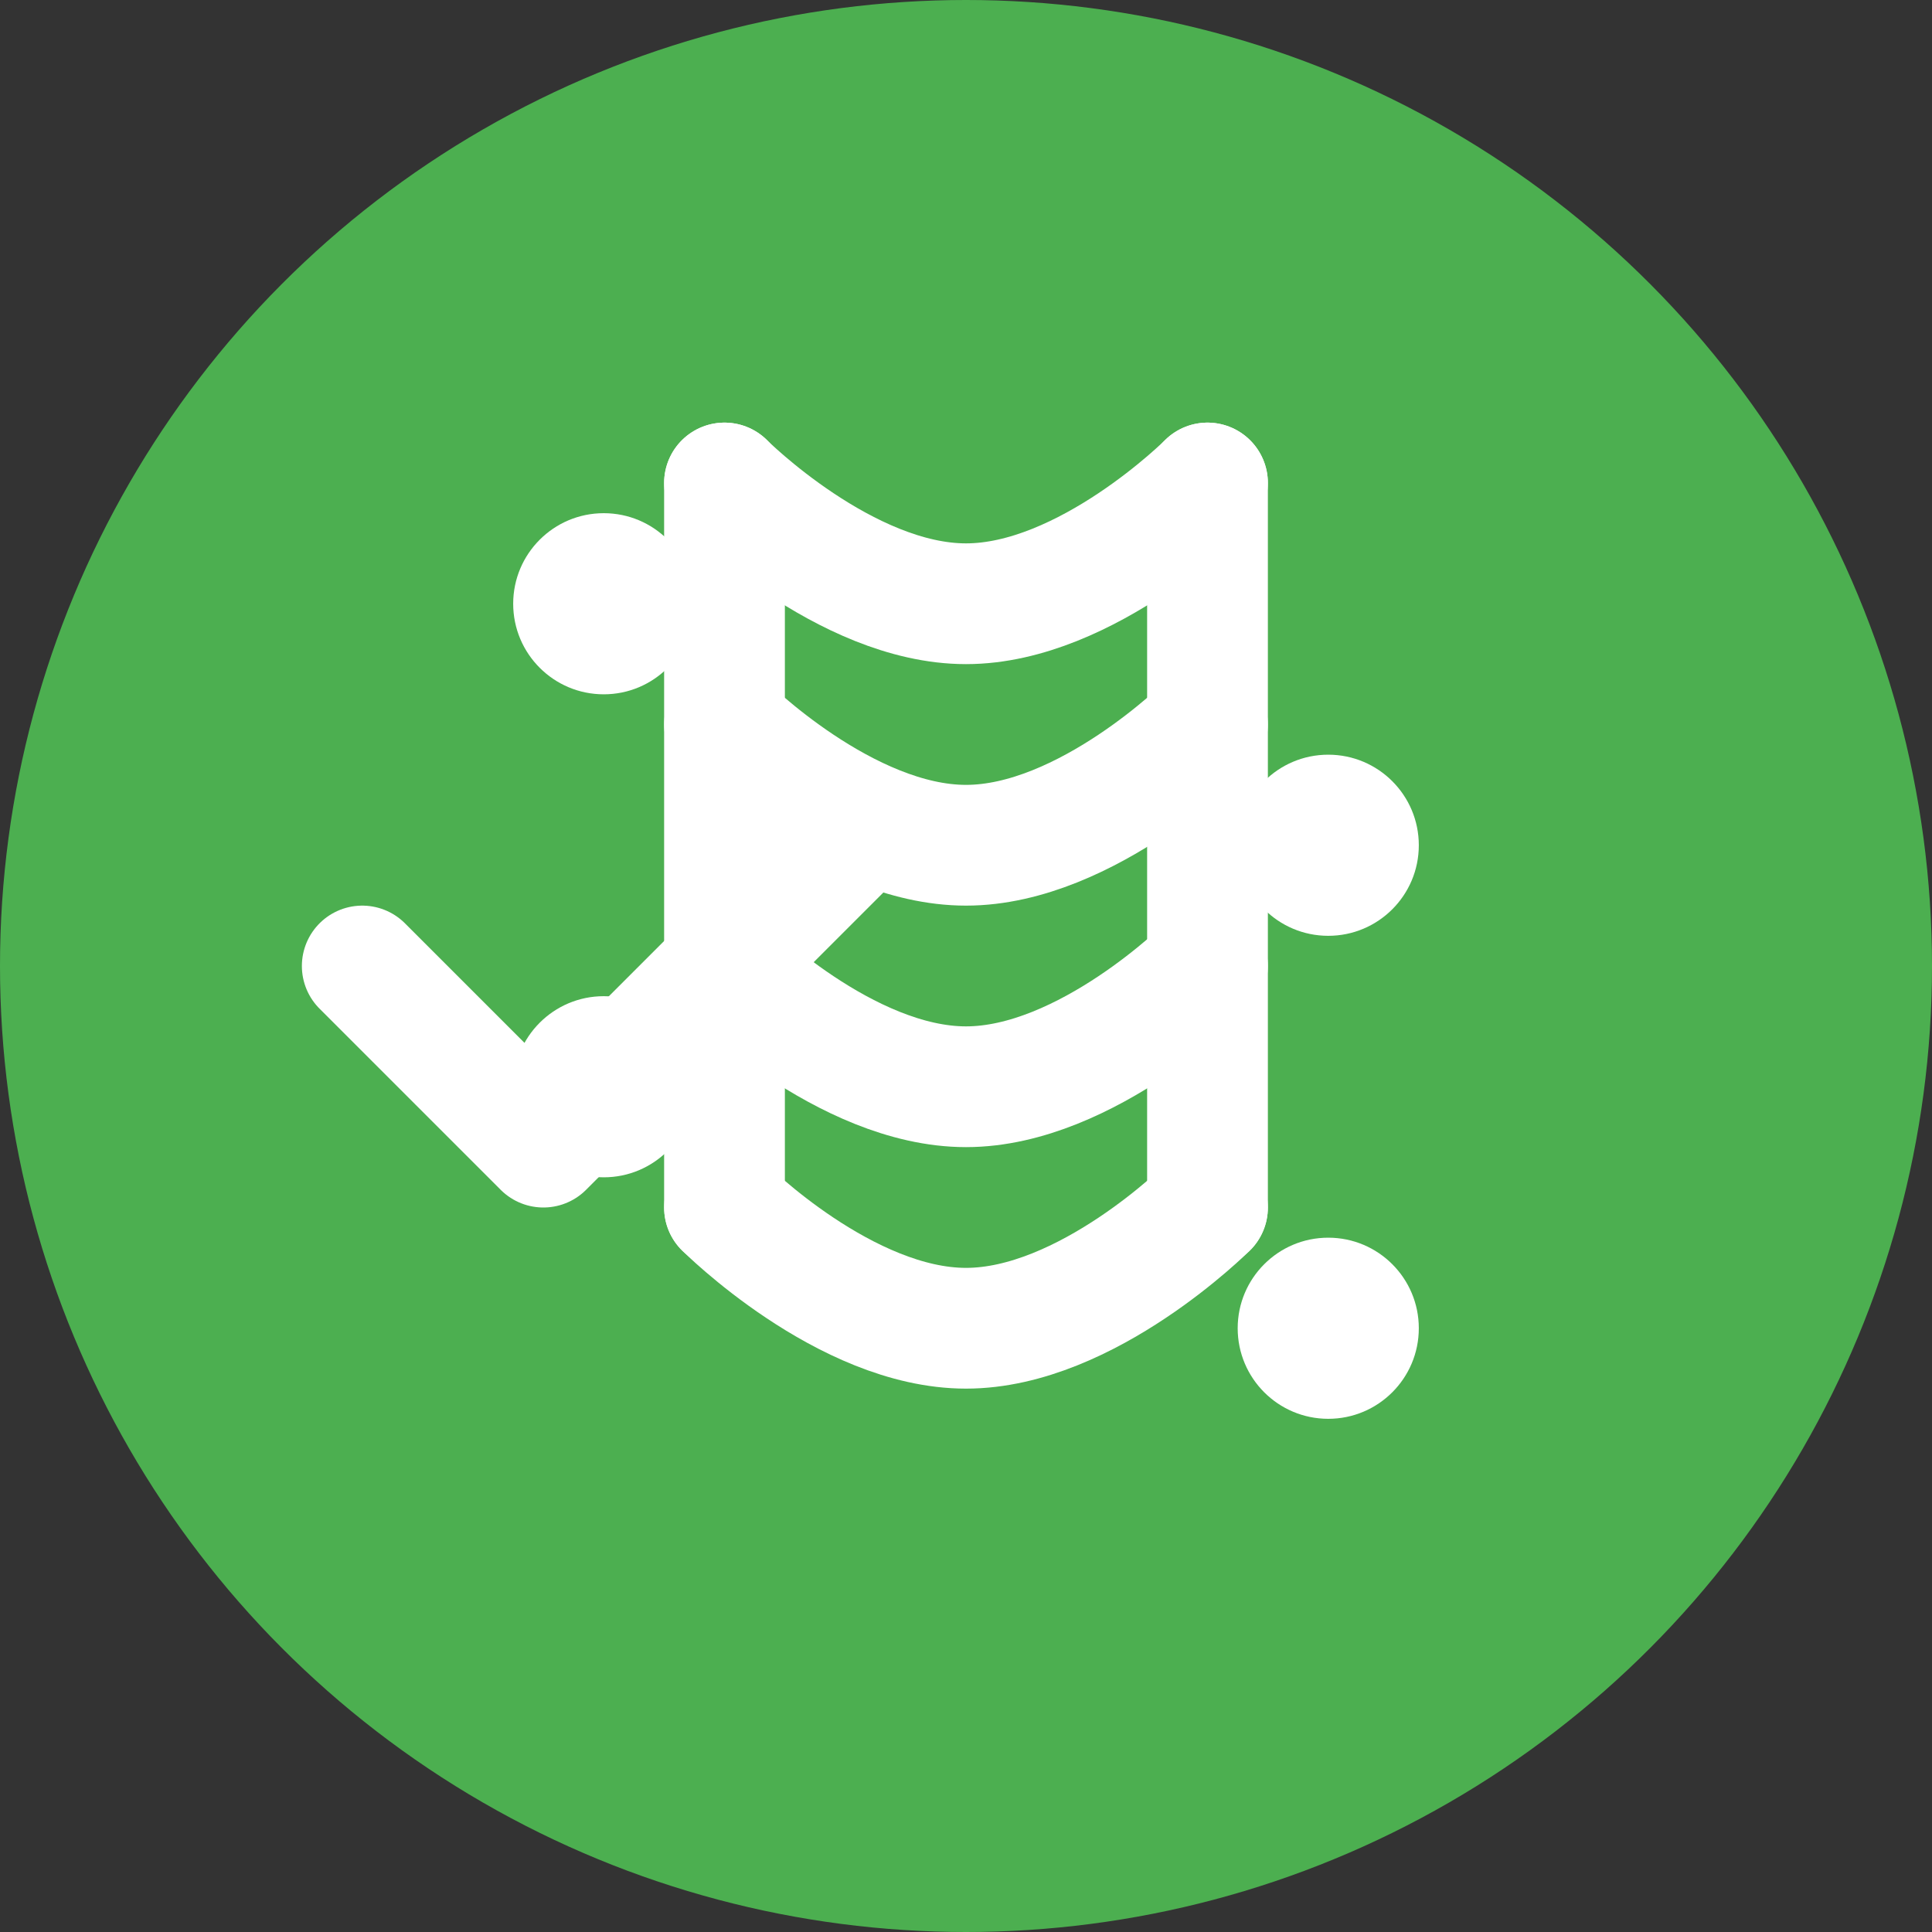
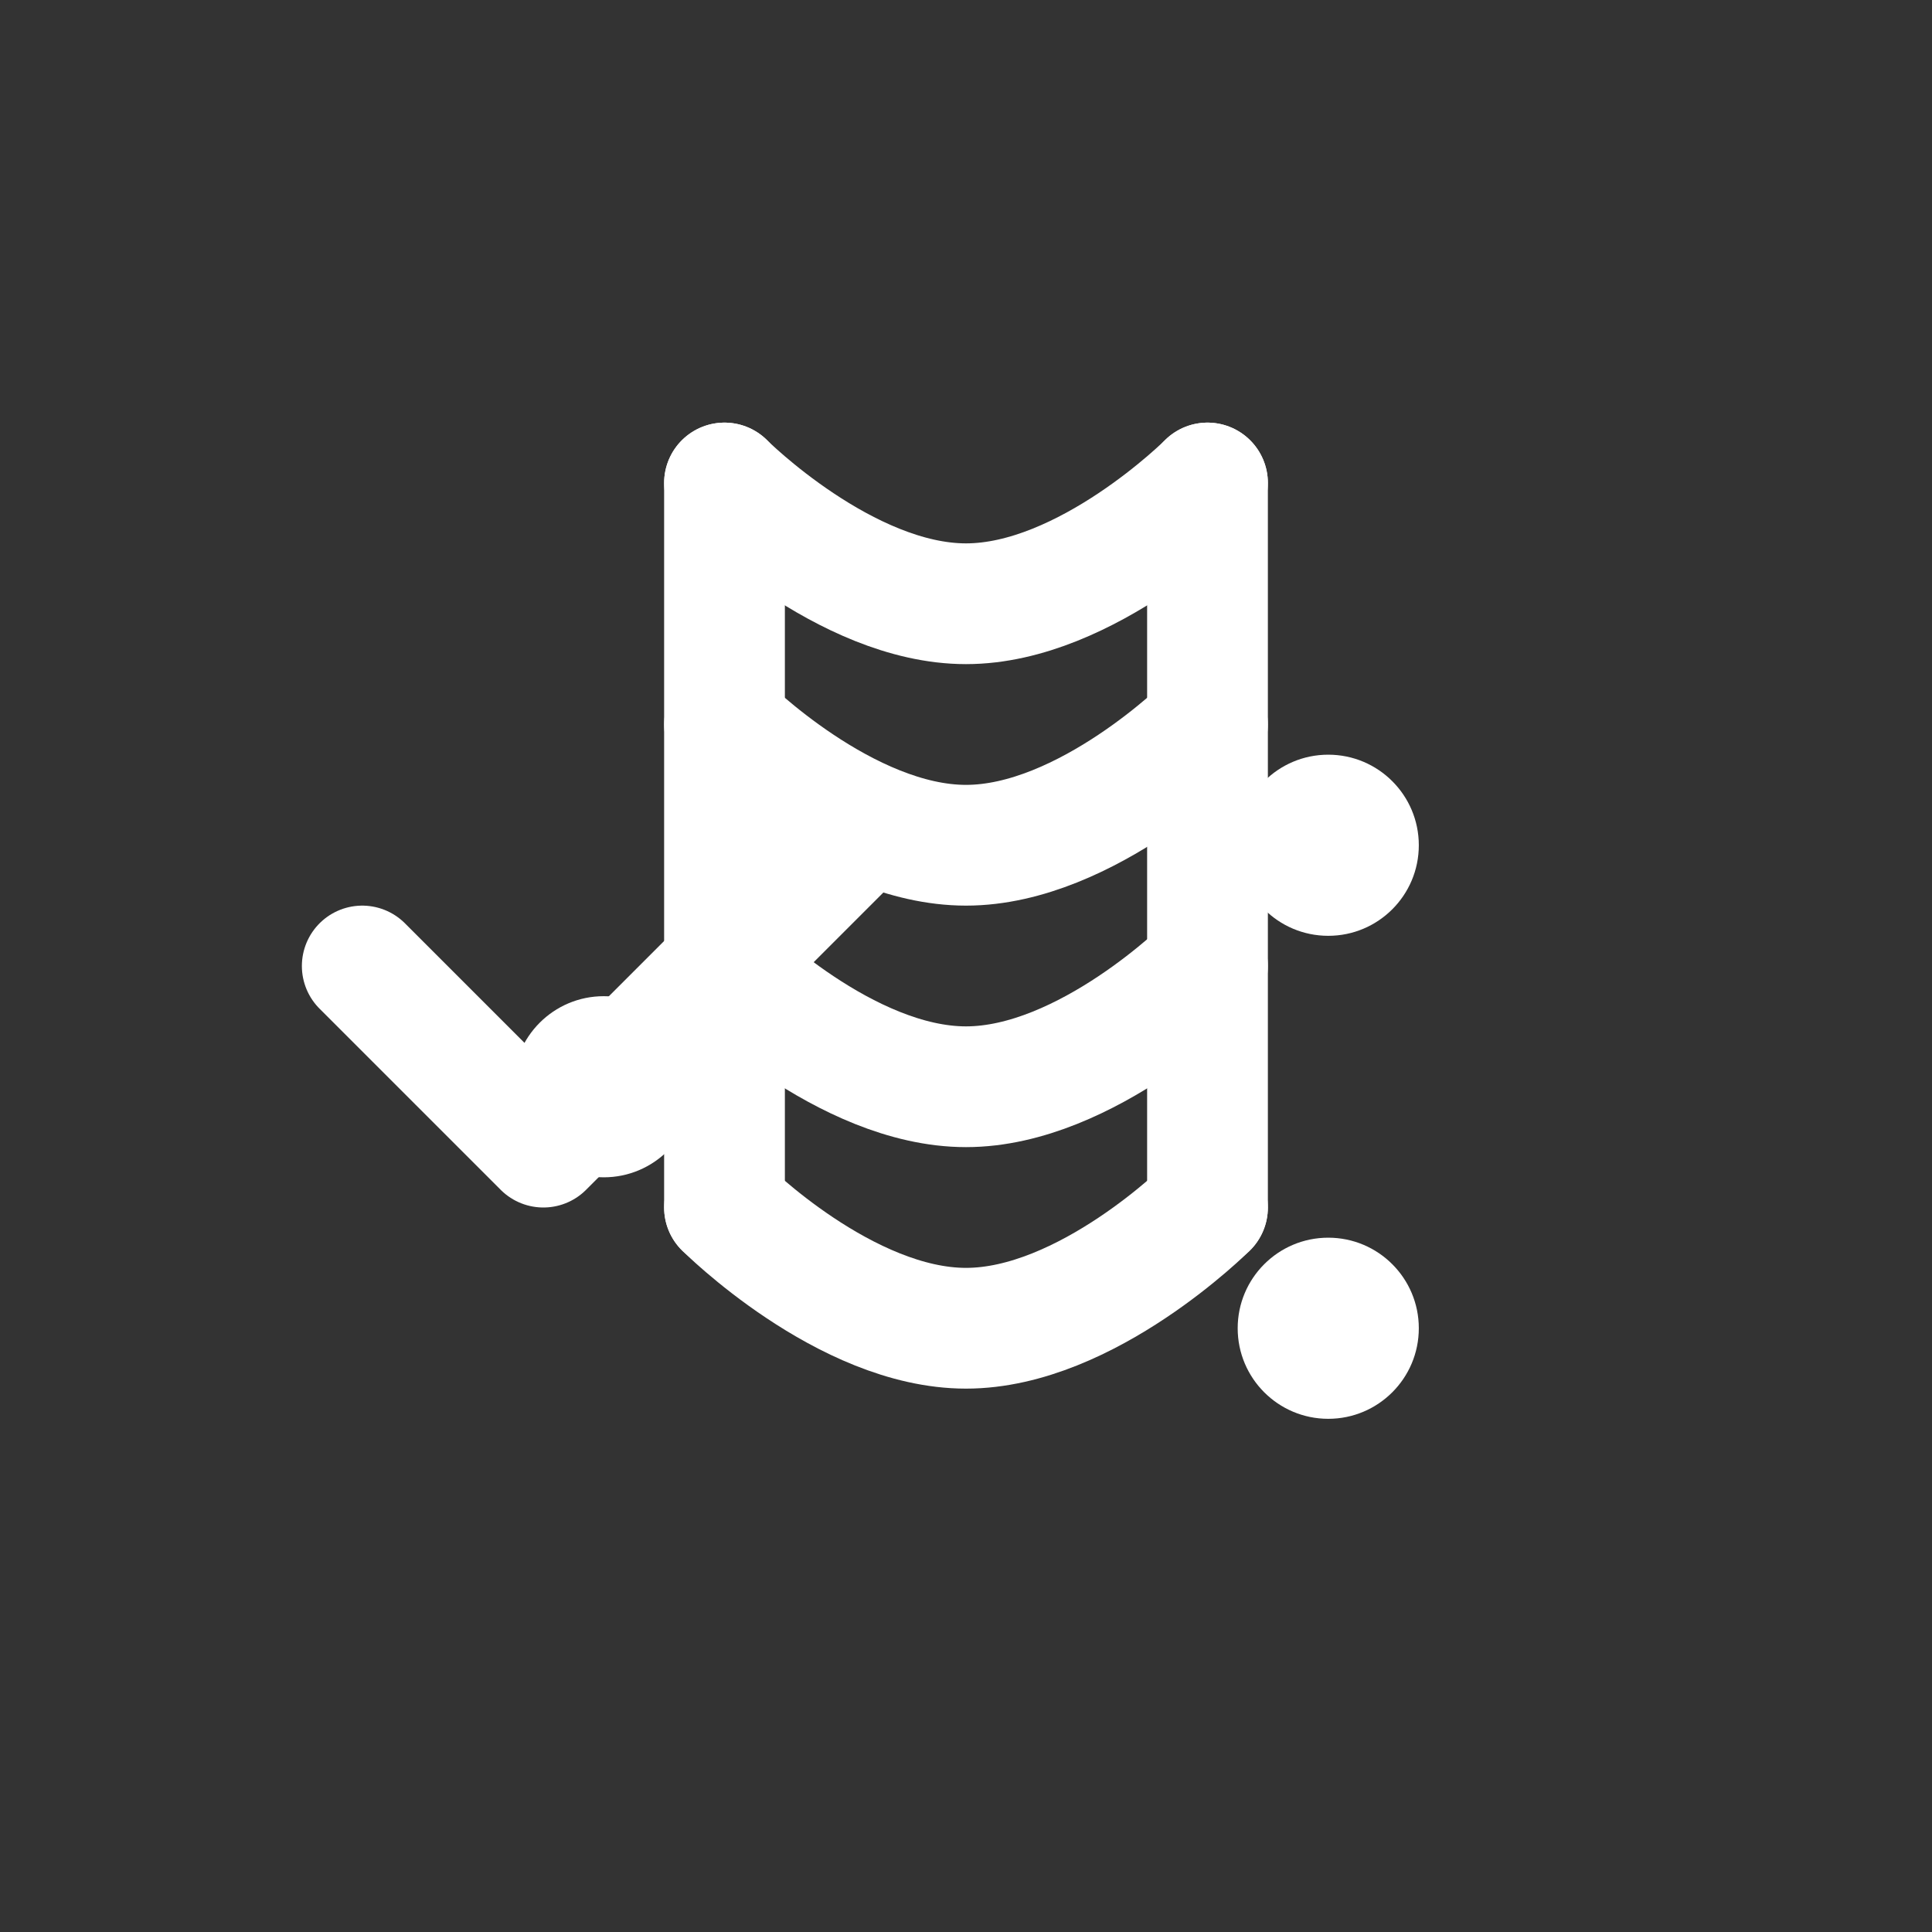
<svg xmlns="http://www.w3.org/2000/svg" width="32" height="32" viewBox="0 0 32 32" fill="none">
  <rect x="0" y="0" width="32" height="32" fill="#333333" stroke="none" />
-   <circle cx="16" cy="16" r="16" fill="#4CAF50" />
  <path d="M12 8C12 8 14 10 16 10C18 10 20 8 20 8" stroke="white" stroke-width="2" stroke-linecap="round" />
  <path d="M12 12C12 12 14 14 16 14C18 14 20 12 20 12" stroke="white" stroke-width="2" stroke-linecap="round" />
  <path d="M12 16C12 16 14 18 16 18C18 18 20 16 20 16" stroke="white" stroke-width="2" stroke-linecap="round" />
  <path d="M12 20C12 20 14 22 16 22C18 22 20 20 20 20" stroke="white" stroke-width="2" stroke-linecap="round" />
  <line x1="12" y1="8" x2="12" y2="20" stroke="white" stroke-width="2" stroke-linecap="round" />
  <line x1="20" y1="8" x2="20" y2="20" stroke="white" stroke-width="2" stroke-linecap="round" />
-   <circle cx="10" cy="10" r="1.5" fill="white" />
  <circle cx="22" cy="14" r="1.5" fill="white" />
  <circle cx="10" cy="18" r="1.5" fill="white" />
  <circle cx="22" cy="22" r="1.5" fill="white" />
  <path d="M6 16L9 19L14 14" stroke="white" stroke-width="2" stroke-linecap="round" stroke-linejoin="round" />
</svg>